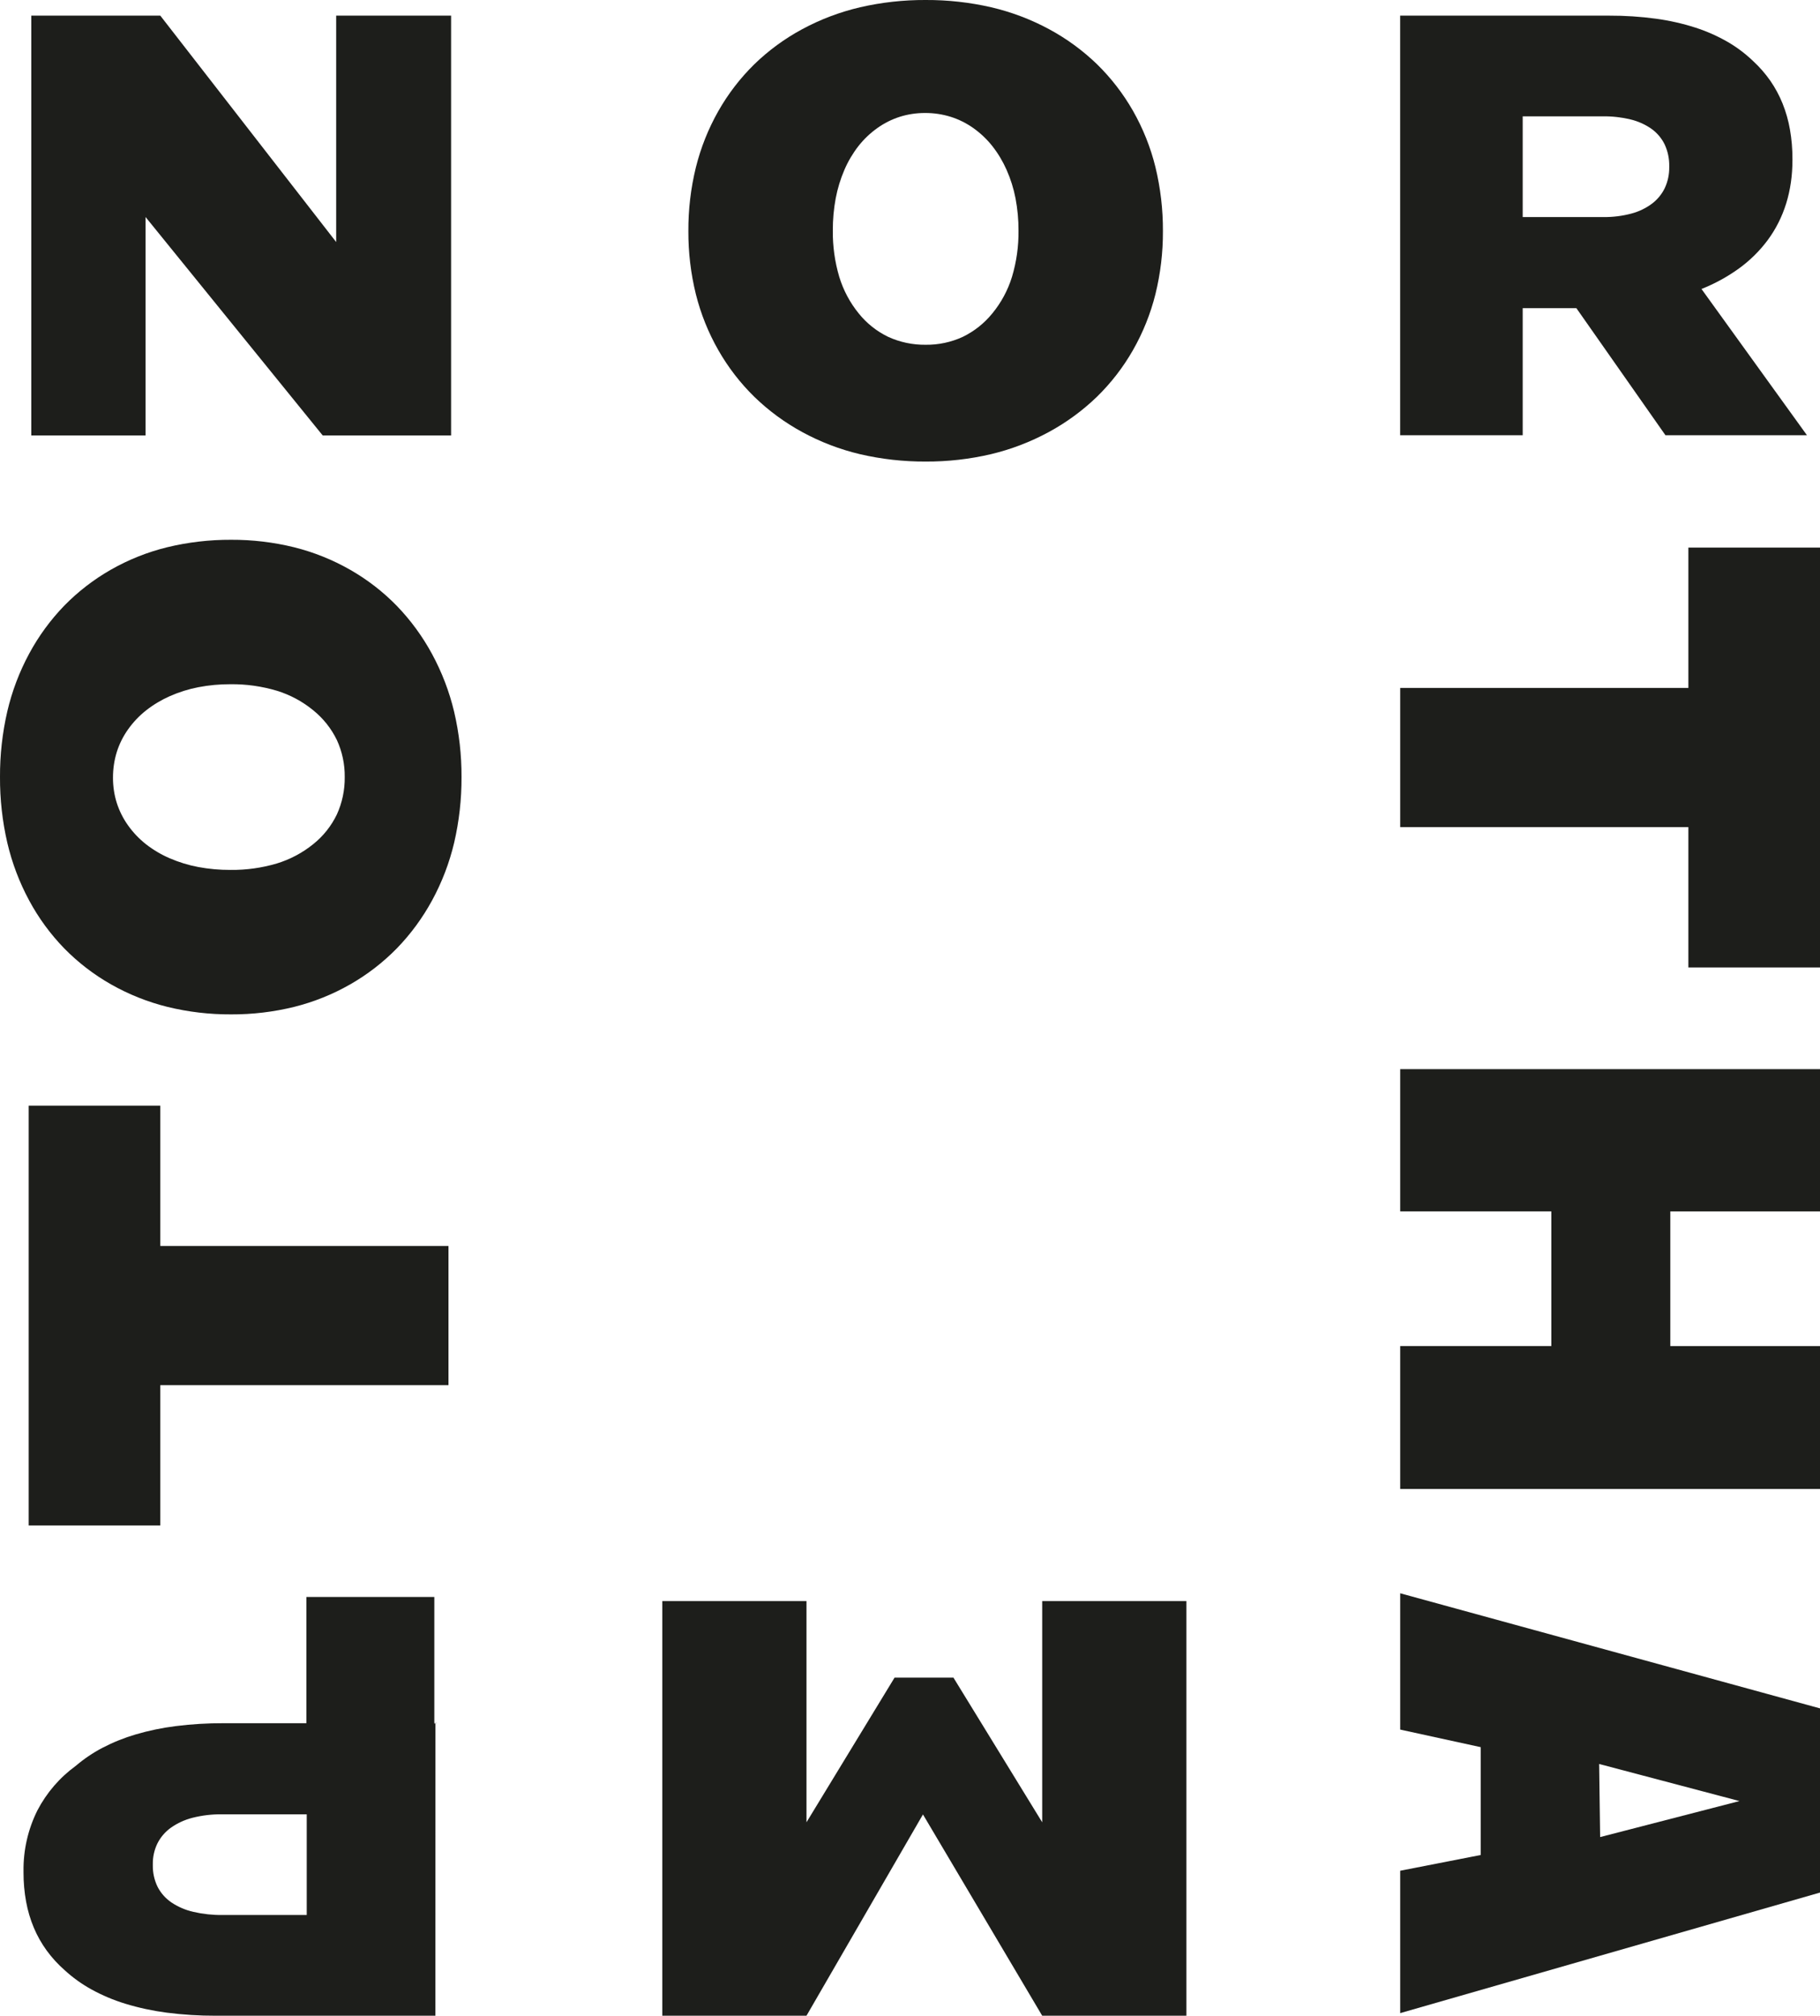
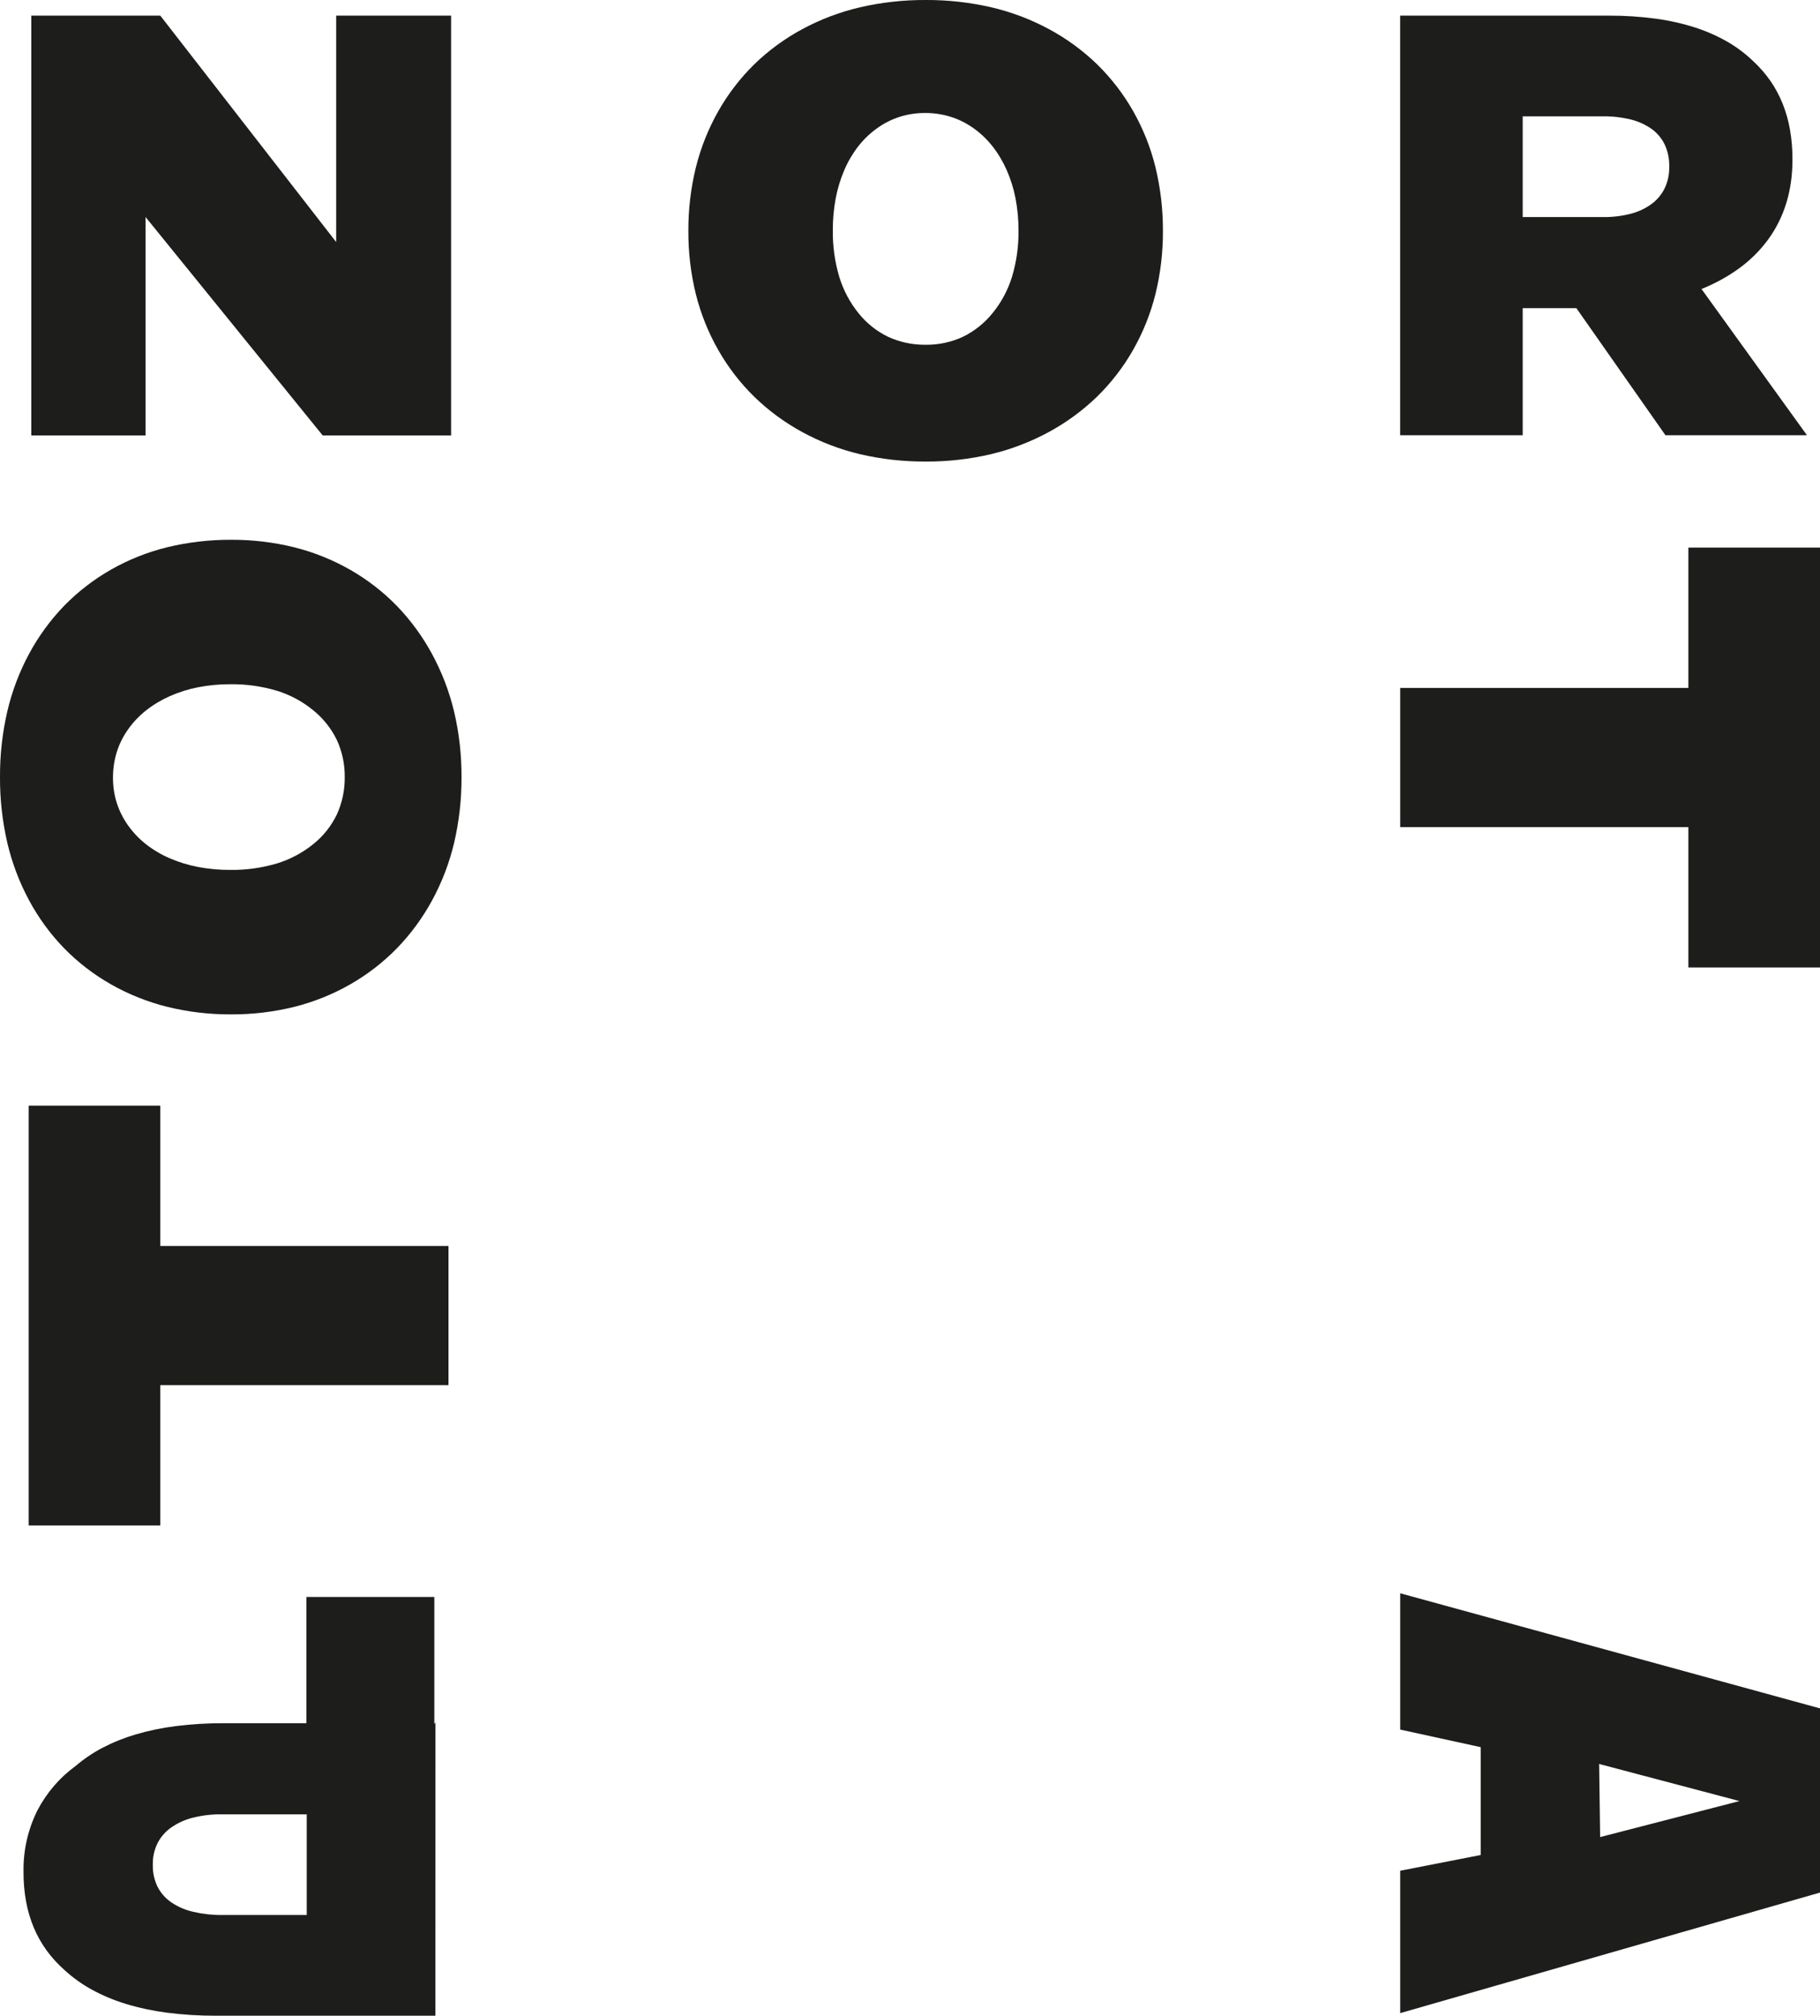
<svg xmlns="http://www.w3.org/2000/svg" version="1.1" id="northampton-logo" x="0px" y="0px" viewBox="0 0 698 773" style="enable-background:new 0 0 698 773;" xml:space="preserve">
  <style type="text/css">
	.st0{fill:#1D1E1B;}
</style>
  <path id="top-letter-o" class="st0" d="M355,177c-8.48,0.04-16.93-0.91-25.19-2.83c-7.73-1.83-15.19-4.69-22.16-8.49  c-6.7-3.65-12.88-8.19-18.36-13.51c-5.4-5.29-10.04-11.31-13.79-17.88c-3.84-6.72-6.74-13.94-8.62-21.45  c-1.95-7.92-2.92-16.06-2.88-24.22c-0.04-8.23,0.92-16.43,2.88-24.43c1.88-7.56,4.78-14.83,8.62-21.6  c3.74-6.59,8.38-12.63,13.79-17.94c5.47-5.31,11.65-9.84,18.36-13.45c6.98-3.77,14.44-6.59,22.16-8.4C338.07,0.9,346.52-0.04,355,0  c8.48-0.04,16.93,0.9,25.19,2.8c7.73,1.81,15.18,4.63,22.16,8.4c6.7,3.61,12.88,8.13,18.36,13.42c5.4,5.28,10.04,11.29,13.79,17.85  c3.85,6.76,6.76,14.02,8.62,21.57c1.95,8.05,2.92,16.3,2.88,24.58c0.04,8.16-0.93,16.3-2.88,24.22c-1.88,7.51-4.78,14.73-8.62,21.45  c-3.75,6.57-8.4,12.59-13.82,17.88c-5.51,5.32-11.72,9.86-18.45,13.51c-6.99,3.79-14.45,6.65-22.19,8.49  C371.83,176.09,363.43,177.04,355,177z M354.75,43.33c-3.27-0.01-6.52,0.47-9.64,1.45c-3.09,0.99-6.01,2.45-8.65,4.34  c-2.73,1.94-5.16,4.26-7.23,6.89c-2.17,2.79-3.98,5.85-5.38,9.11c-1.51,3.51-2.63,7.17-3.34,10.92c-0.76,4.07-1.13,8.2-1.11,12.34  c-0.07,6.02,0.76,12.02,2.47,17.79c1.55,5.09,4.07,9.84,7.42,13.97c3.06,3.83,6.95,6.92,11.37,9.05c4.5,2.05,9.4,3.08,14.35,3.02  c4.89,0.06,9.74-0.97,14.19-3.01c4.42-2.14,8.31-5.23,11.4-9.05c3.39-4.12,5.94-8.87,7.51-13.97c1.73-5.77,2.58-11.77,2.5-17.79  c0.02-4.14-0.37-8.27-1.14-12.34c-0.73-3.76-1.88-7.42-3.43-10.92c-1.44-3.25-3.27-6.31-5.47-9.11c-2.08-2.63-4.53-4.95-7.26-6.89  c-2.66-1.89-5.6-3.36-8.72-4.34C361.39,43.8,358.08,43.31,354.75,43.33z" />
-   <path id="letter-h" class="st0" d="M537,410v54.55h57.96v51.64H537V571h161v-54.8h-57.41v-51.64H698V410H537z" />
  <path id="letter-a" class="st0" d="M537,772L537,772v-54.6l30.89-6.04v-41.35L537,663.27V611l161,44.14v70.63L537,772z   M613.3,676.46l0.38,28.03l53.44-13.81L613.3,676.46z" />
-   <path id="letter-m" class="st0" d="M455,614h-55.3v84.82l-34.03-55.46h-22.6l-33.77,55.46V614H254v159h55.3l44.67-77.19L399.7,773  H455V614z" />
  <path id="letter-n" class="st0" d="M61.48,6H12v161h43.82V83.22L123.77,167H173V6h-44.07v86.82" />
  <path id="letter-0" class="st0" d="M88.62,389c-8.23,0.04-16.43-0.92-24.43-2.88c-7.56-1.88-14.83-4.78-21.6-8.62  c-6.59-3.74-12.63-8.38-17.94-13.79c-5.31-5.47-9.84-11.65-13.45-18.36c-3.77-6.98-6.59-14.44-8.4-22.16  C0.9,314.93-0.04,306.48,0,298c-0.04-8.48,0.9-16.93,2.8-25.19c1.81-7.73,4.63-15.18,8.4-22.16c3.61-6.7,8.13-12.88,13.42-18.36  c5.28-5.4,11.29-10.04,17.85-13.79c6.76-3.86,14.02-6.76,21.57-8.62c8.05-1.95,16.3-2.92,24.58-2.88c8.16-0.04,16.3,0.93,24.22,2.88  c7.51,1.88,14.73,4.78,21.45,8.62c6.57,3.75,12.59,8.4,17.88,13.82c5.32,5.51,9.86,11.72,13.51,18.45  c3.79,6.99,6.65,14.45,8.49,22.19c1.92,8.21,2.87,16.61,2.83,25.04c0.04,8.48-0.91,16.93-2.83,25.19  c-1.83,7.73-4.69,15.19-8.49,22.16c-3.65,6.7-8.19,12.88-13.51,18.36c-5.29,5.4-11.31,10.04-17.88,13.79  c-6.72,3.84-13.94,6.74-21.45,8.62C104.92,388.07,96.78,389.04,88.62,389z M88.38,262.39c-4.14-0.02-8.27,0.37-12.34,1.15  c-3.76,0.73-7.42,1.88-10.92,3.43c-3.25,1.44-6.31,3.27-9.11,5.47c-2.63,2.08-4.95,4.53-6.89,7.26c-1.89,2.66-3.36,5.6-4.34,8.72  c-0.98,3.18-1.46,6.5-1.45,9.83c-0.01,3.27,0.47,6.52,1.45,9.64c0.99,3.09,2.45,6.01,4.34,8.65c1.94,2.73,4.26,5.16,6.89,7.23  c2.79,2.17,5.85,3.98,9.11,5.38c3.51,1.51,7.17,2.64,10.92,3.34c4.07,0.76,8.2,1.13,12.34,1.11c6.02,0.07,12.02-0.76,17.79-2.47  c5.09-1.55,9.84-4.07,13.97-7.42c3.83-3.06,6.92-6.95,9.05-11.37c2.05-4.5,3.08-9.4,3.02-14.35c0.06-4.89-0.97-9.74-3.01-14.19  c-2.14-4.42-5.23-8.31-9.05-11.4c-4.12-3.39-8.87-5.94-13.97-7.51C100.4,263.17,94.4,262.32,88.38,262.39z" />
  <path id="right-letter-t" class="st0" d="M537,263.81v53.38h110.52V371H698V210h-50.48v53.81H537z" />
  <path id="letter-t" class="st0" d="M172,531.19v-53.38H61.48V424H11v161h50.48v-53.81H172z" />
  <path id="letter-p" class="st0" d="M166.98,773H82.78c-6.31,0.02-12.61-0.37-18.86-1.18c-5.37-0.7-10.68-1.84-15.86-3.42  c-4.51-1.38-8.87-3.22-13-5.49c-3.71-2.05-7.16-4.53-10.28-7.39c-2.55-2.24-4.86-4.76-6.86-7.5c-1.97-2.71-3.63-5.64-4.93-8.73  c-1.35-3.21-2.34-6.56-2.97-9.98c-0.68-3.71-1.01-7.48-1-11.25v-0.46c-0.11-8.1,1.72-16.12,5.34-23.37  c3.52-6.74,8.55-12.58,14.7-17.05c3.14-2.68,6.57-5,10.22-6.91c4.07-2.12,8.34-3.84,12.75-5.14c5.05-1.48,10.21-2.55,15.42-3.2  c6.05-0.76,12.14-1.12,18.24-1.1h31.81v-48.41h49.07v48.4h1.12l-1.12,0.14v0.05h0.43L166.98,773L166.98,773z M85.07,695.76  c-3.78-0.04-7.55,0.4-11.22,1.33c-2.98,0.75-5.8,2.04-8.31,3.81c-2.18,1.56-3.95,3.62-5.16,6.01c-1.2,2.47-1.81,5.18-1.77,7.93v0.46  c-0.05,2.88,0.58,5.73,1.85,8.31c1.24,2.4,3.07,4.45,5.31,5.97c2.56,1.7,5.41,2.92,8.41,3.6c3.66,0.84,7.4,1.24,11.15,1.2h32.31  v-38.62H85.07z" />
  <path id="letter-r" class="st0" d="M693,166.91L693,166.91h-54.27l-34.16-48.73h-20.59v48.73h-47V6h80.19  c6.01-0.02,12.01,0.37,17.97,1.18c5.12,0.7,10.18,1.84,15.1,3.42c4.31,1.39,8.46,3.23,12.38,5.49c3.55,2.06,6.83,4.54,9.79,7.39  c2.44,2.26,4.64,4.77,6.54,7.5c1.89,2.73,3.46,5.66,4.7,8.73c1.29,3.22,2.24,6.57,2.83,9.98c0.65,3.72,0.96,7.48,0.95,11.25v0.46  c0,11.86-3.21,22.2-9.54,30.75c-3.1,4.14-6.81,7.79-11,10.82c-4.44,3.2-9.26,5.83-14.34,7.85L693,166.91L693,166.91z M583.98,44.62  v38.62h31.01c3.61,0.04,7.2-0.41,10.68-1.34c2.86-0.75,5.54-2.05,7.91-3.81c2.09-1.58,3.78-3.64,4.91-6.01  c1.15-2.48,1.72-5.19,1.69-7.93V63.7c0.05-2.87-0.55-5.71-1.76-8.32c-1.16-2.38-2.9-4.43-5.05-5.97c-2.42-1.69-5.13-2.91-8.01-3.6  c-3.48-0.84-7.04-1.24-10.62-1.2L583.98,44.62z" />
</svg>